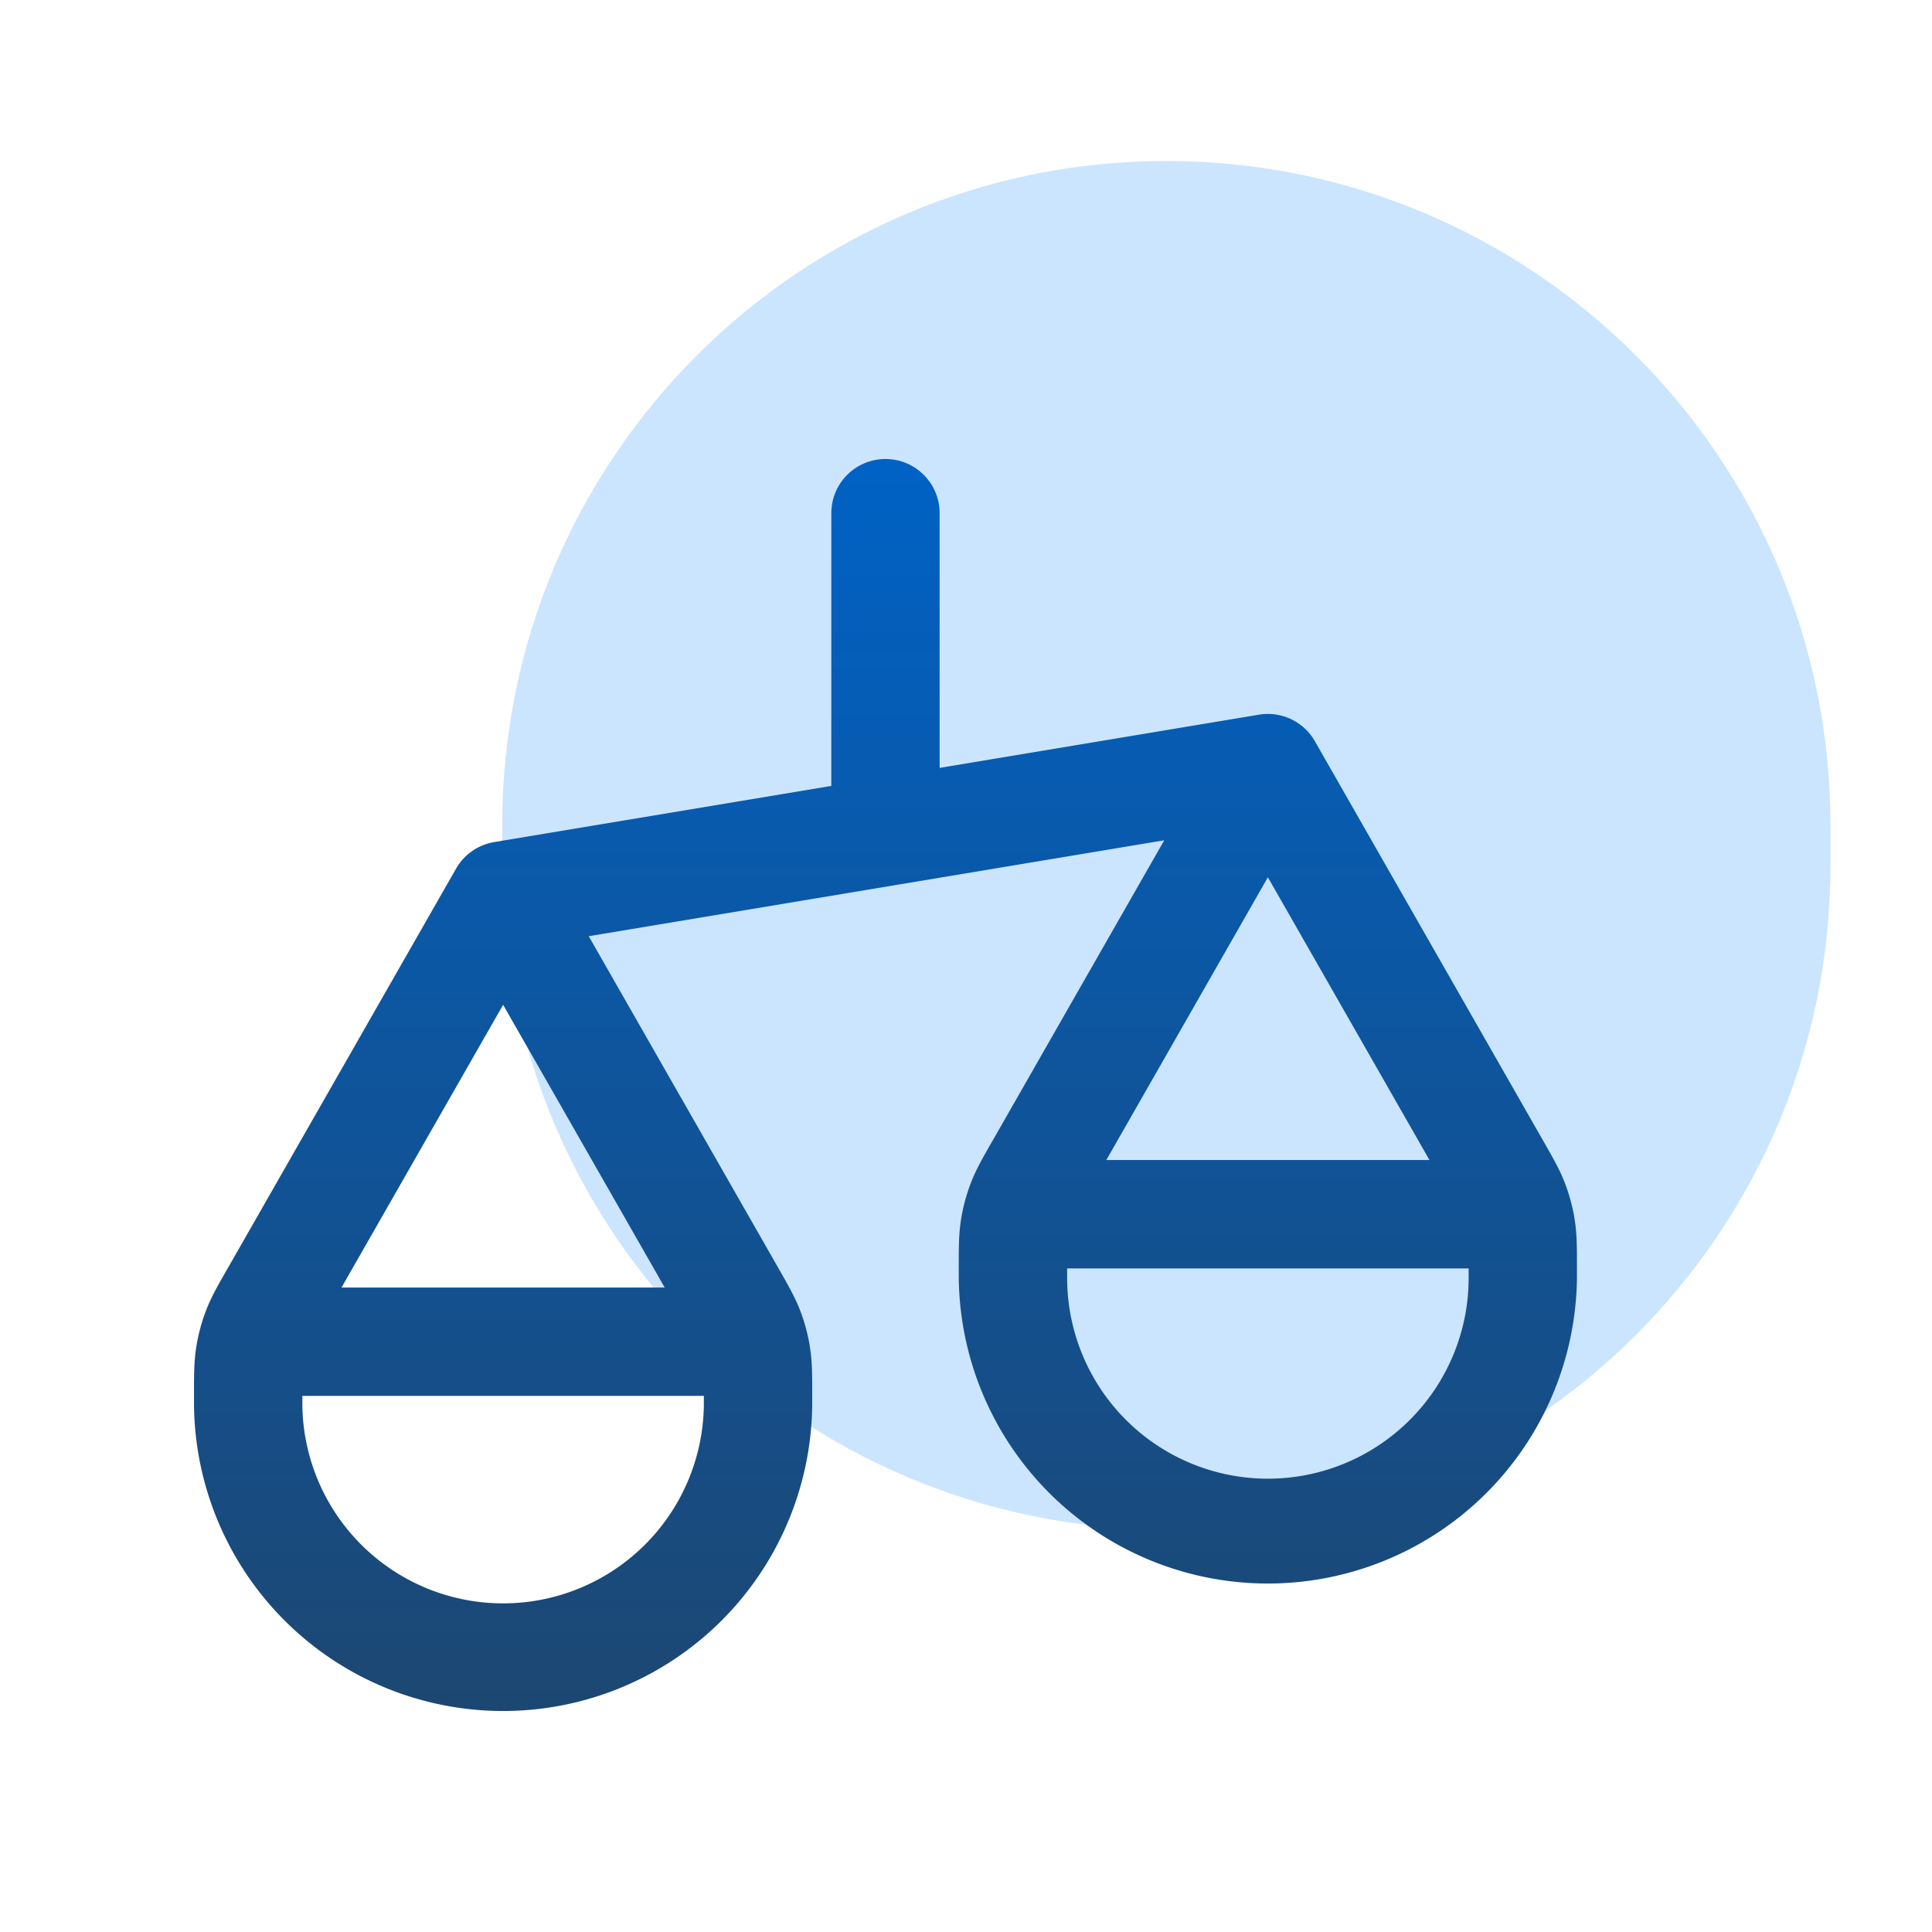
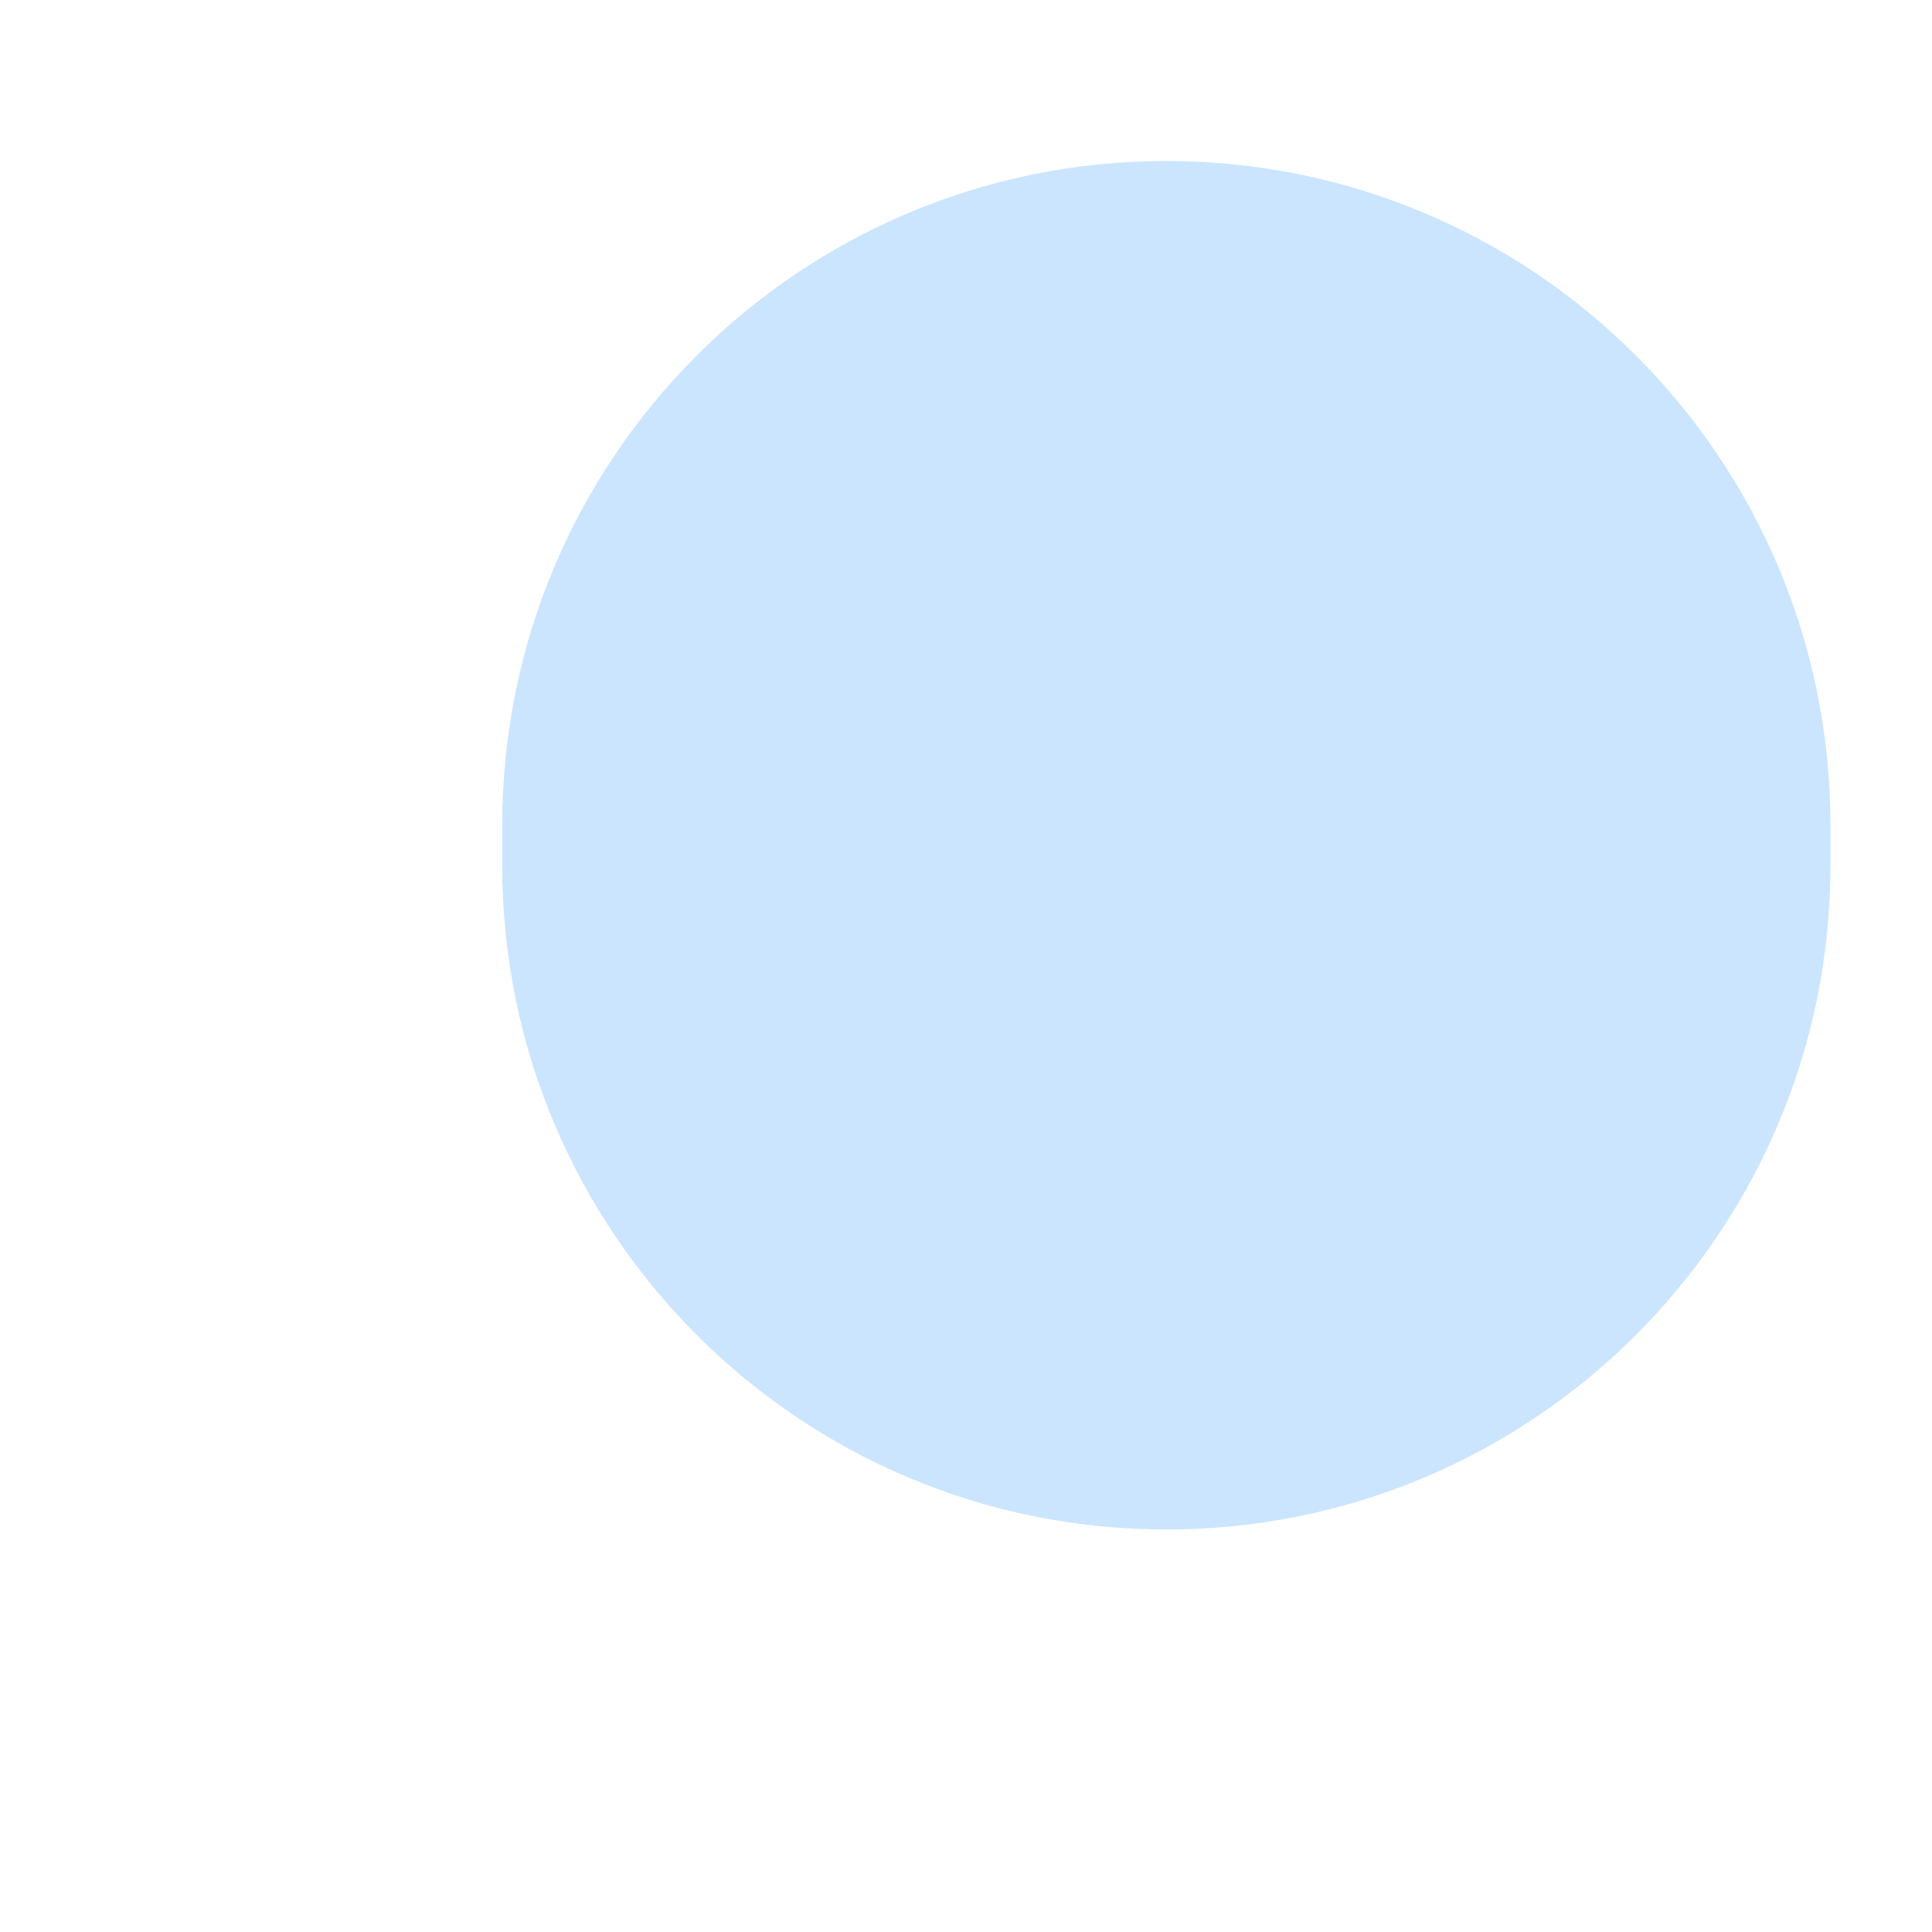
<svg xmlns="http://www.w3.org/2000/svg" width="48" height="48" fill="none">
  <path fill="#9CF" d="M28.977 4c9.112 0 16.5 7.387 16.5 16.5v1c0 9.113-7.388 16.5-16.5 16.5s-16.5-7.387-16.5-16.5v-1c0-9.113 7.387-16.5 16.5-16.5" opacity=".5" />
-   <path fill="url(#a)" fill-rule="evenodd" d="M22 11.404c.743 0 1.345.603 1.345 1.346v6.328l7.933-1.322c.556-.093 1.11.17 1.39.66l5.666 9.915.039.068c.21.369.385.673.511 1.005q.167.44.24.904c.055.35.055.701.055 1.126v.316a7.68 7.68 0 0 1-15.359 0v-.316c0-.425 0-.776.055-1.126q.073-.465.24-.904c.126-.332.3-.636.511-1.005l.04-.068 4.259-7.454-6.68 1.113-.046.008-7.572 1.262 4.707 8.237.039.069c.21.368.385.673.511 1.004q.167.44.24.904c.055.35.055.702.055 1.127v.316a7.68 7.68 0 0 1-15.359 0V34.6c0-.425 0-.776.055-1.126q.073-.465.24-.905c.126-.331.3-.636.511-1.005l.04-.068 5.665-9.915c.2-.35.548-.593.947-.66l8.376-1.395V12.75c0-.743.602-1.346 1.346-1.346M7.512 34.68v.238a4.988 4.988 0 0 0 9.975 0v-.238zm9.967-.502v.003zm-.965-2.19H8.485l4.015-7.024zm-8.995 2.194v-.004zM31.5 21.796l-4.014 7.025h8.029zm4.98 9.215v.003zm.008.502h-9.975v.237a4.987 4.987 0 1 0 9.975 0zm-9.967-.503v.004z" clip-rule="evenodd" />
  <defs>
    <linearGradient id="a" x1="22" x2="22" y1="11.404" y2="42.596" gradientUnits="userSpaceOnUse">
      <stop stop-color="#0062C5" />
      <stop offset="1" stop-color="#1D4772" />
    </linearGradient>
  </defs>
</svg>